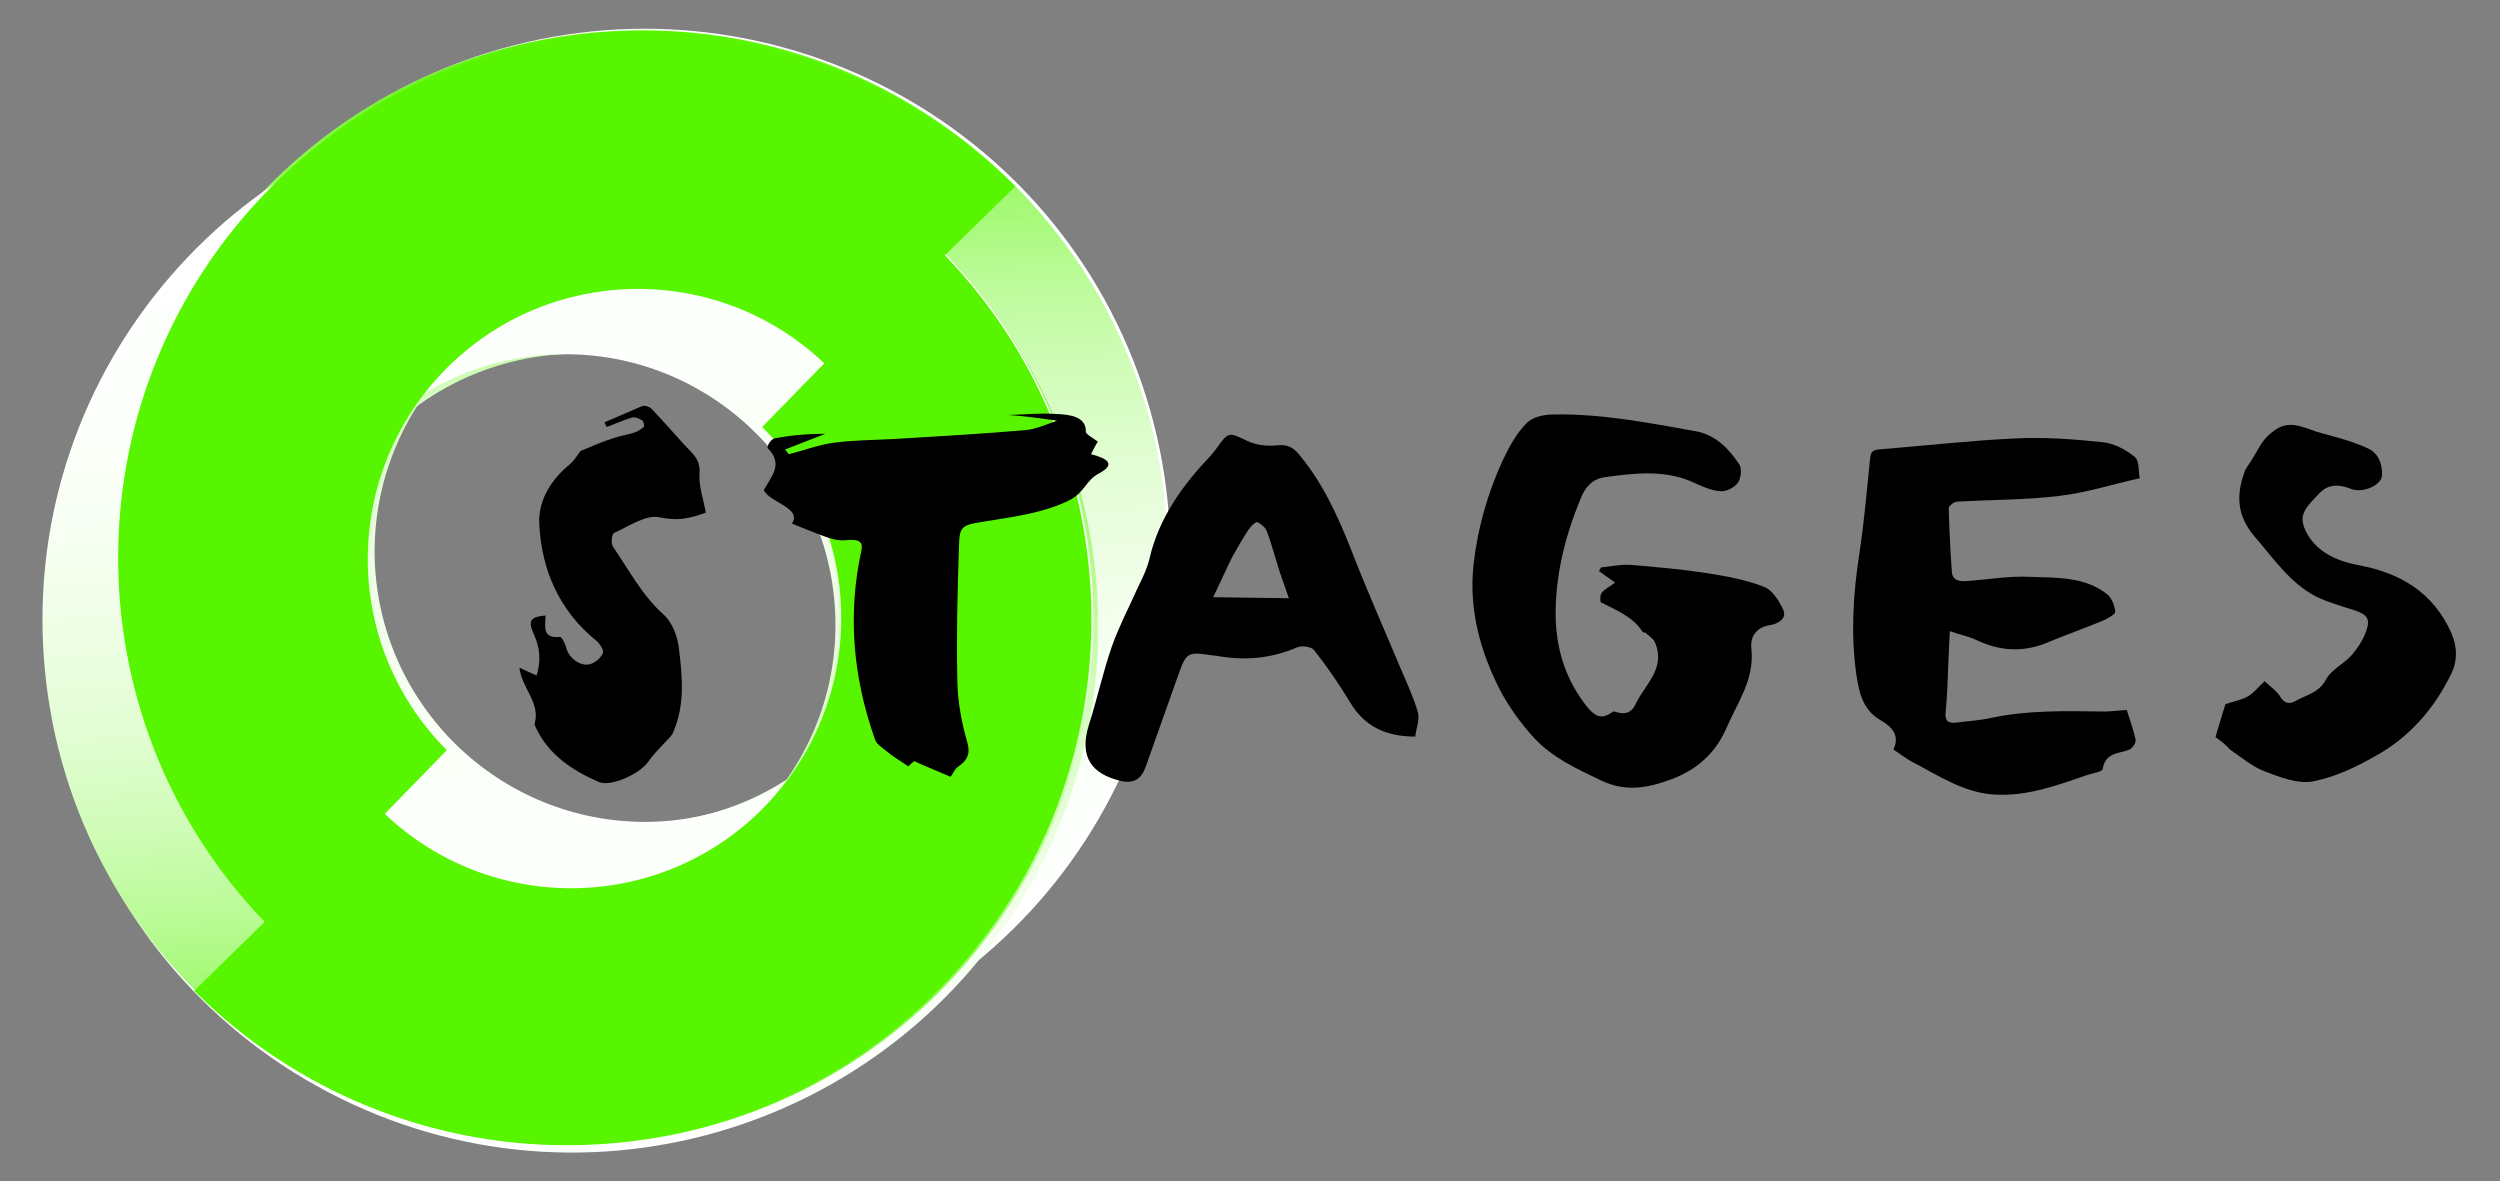
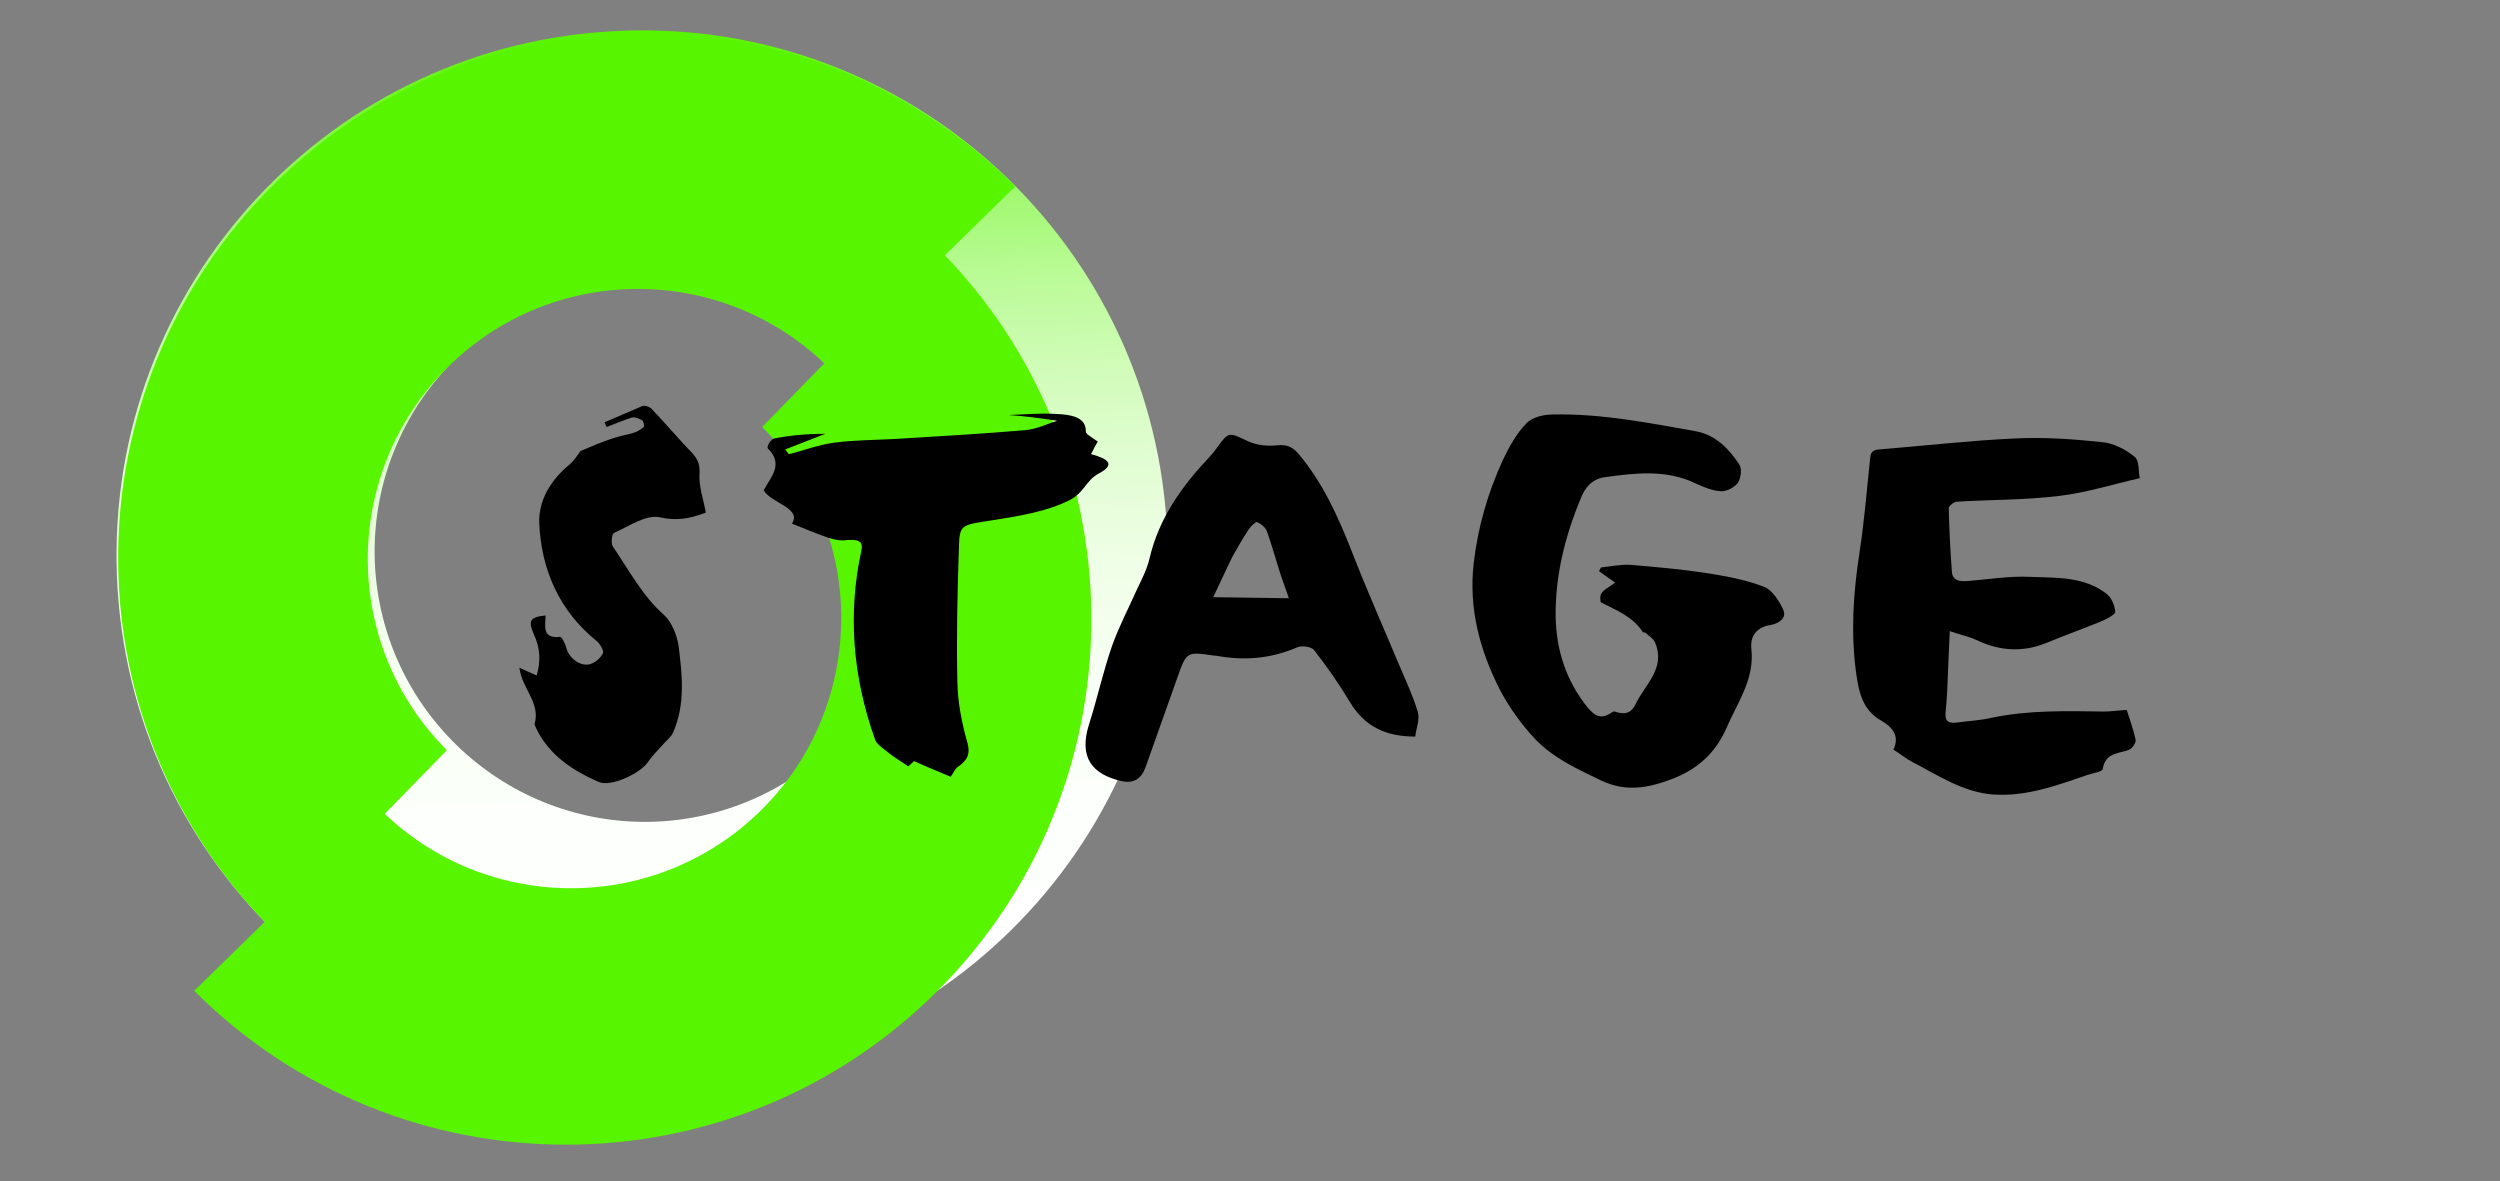
<svg xmlns="http://www.w3.org/2000/svg" xmlns:xlink="http://www.w3.org/1999/xlink" version="1.1" id="Layer_1" x="0px" y="0px" viewBox="0 0 478.9 226.3" style="enable-background:new 0 0 478.9 226.3;" xml:space="preserve">
  <rect x="0" y="0" width="478.9" height="226.3" fill="#808080" stroke="none" />
  <style type="text/css">
	.st0{clip-path:url(#SVGID_1_);}
	.st1{clip-path:url(#SVGID_2_);fill:url(#SVGID_3_);}
	.st2{clip-path:url(#SVGID_4_);}
	.st3{clip-path:url(#SVGID_5_);fill:url(#SVGID_6_);}
	.st4{clip-path:url(#SVGID_7_);}
	.st5{clip-path:url(#SVGID_8_);fill:url(#SVGID_9_);}
	.st6{clip-path:url(#SVGID_10_);}
	.st7{clip-path:url(#SVGID_11_);fill:url(#SVGID_12_);}
	.st8{fill:#58F500;}
</style>
  <g>
    <g>
      <defs>
        <rect id="SVGID_21_" x="22.8" y="5.5" width="201.4" height="201.4" />
      </defs>
      <clipPath id="SVGID_1_">
        <use xlink:href="#SVGID_21_" style="overflow:visible;" />
      </clipPath>
      <g class="st0">
        <defs>
          <path id="SVGID_23_" d="M155.9,201.5c52.6-17.9,80.8-75.1,62.9-127.8C200.9,21.1,143.7-7,91,10.9C38.4,28.8,10.3,86,28.2,138.7      C46.1,191.3,103.3,219.5,155.9,201.5 M105.8,56.9c27.1-9.2,56.5,5.3,65.7,32.3c9.2,27.1-5.3,56.5-32.3,65.7      c-27.1,9.2-56.5-5.3-65.7-32.3C64.3,95.5,78.8,66.1,105.8,56.9" />
        </defs>
        <clipPath id="SVGID_2_">
          <use xlink:href="#SVGID_23_" style="overflow:visible;" />
        </clipPath>
        <linearGradient id="SVGID_3_" gradientUnits="userSpaceOnUse" x1="-65.086" y1="450.127" x2="-63.334" y2="450.127" gradientTransform="matrix(-108.787 37.033 37.033 108.787 -23531.506 -46483.707)">
          <stop offset="0" style="stop-color:#FFFFFF" />
          <stop offset="0.231" style="stop-color:#FDFFFD" />
          <stop offset="0.367" style="stop-color:#F8FFF4" />
          <stop offset="0.479" style="stop-color:#EFFEE6" />
          <stop offset="0.578" style="stop-color:#E1FDD2" />
          <stop offset="0.667" style="stop-color:#D0FCB8" />
          <stop offset="0.751" style="stop-color:#BBFB98" />
          <stop offset="0.829" style="stop-color:#A2F972" />
          <stop offset="0.904" style="stop-color:#85F845" />
          <stop offset="0.973" style="stop-color:#66F615" />
          <stop offset="0.999" style="stop-color:#58F500" />
          <stop offset="1" style="stop-color:#58F500" />
        </linearGradient>
-         <polygon class="st1" points="305.8,195.9 33.8,288.5 -58.8,16.5 213.2,-76.1    " />
      </g>
    </g>
  </g>
  <g>
    <g>
      <defs>
        <rect id="SVGID_26_" x="22.3" y="5.8" width="201.4" height="201.4" />
      </defs>
      <clipPath id="SVGID_4_">
        <use xlink:href="#SVGID_26_" style="overflow:visible;" />
      </clipPath>
      <g class="st2">
        <defs>
          <path id="SVGID_28_" d="M22.4,110.4c2.2,55.6,49,98.9,104.5,96.7c55.6-2.2,98.9-49,96.7-104.5c-2.2-55.6-49-98.9-104.5-96.7      C63.5,8,20.2,54.8,22.4,110.4 M175.3,103.6c1.1,28.6-21.2,52.6-49.7,53.8c-28.6,1.1-52.6-21.2-53.8-49.7      C70.7,79.1,93,55,121.6,53.9C150.1,52.8,174.2,75,175.3,103.6" />
        </defs>
        <clipPath id="SVGID_5_">
          <use xlink:href="#SVGID_28_" style="overflow:visible;" />
        </clipPath>
        <linearGradient id="SVGID_6_" gradientUnits="userSpaceOnUse" x1="-69.173" y1="453.473" x2="-67.421" y2="453.473" gradientTransform="matrix(-4.462 -114.831 -114.831 4.462 51890.992 -9759.272)">
          <stop offset="0" style="stop-color:#FFFFFF" />
          <stop offset="0.231" style="stop-color:#FDFFFD" />
          <stop offset="0.367" style="stop-color:#F8FFF4" />
          <stop offset="0.479" style="stop-color:#EFFEE6" />
          <stop offset="0.578" style="stop-color:#E1FDD2" />
          <stop offset="0.667" style="stop-color:#D0FCB8" />
          <stop offset="0.751" style="stop-color:#BBFB98" />
          <stop offset="0.829" style="stop-color:#A2F972" />
          <stop offset="0.904" style="stop-color:#85F845" />
          <stop offset="0.973" style="stop-color:#66F615" />
          <stop offset="0.999" style="stop-color:#58F500" />
          <stop offset="1" style="stop-color:#58F500" />
        </linearGradient>
        <polygon class="st3" points="20.5,217.2 12.3,4 225.5,-4.3 233.7,208.9    " />
      </g>
    </g>
  </g>
  <g>
    <g>
      <defs>
        <rect id="SVGID_31_" x="8.9" y="19.4" width="201.4" height="201.4" />
      </defs>
      <clipPath id="SVGID_7_">
        <use xlink:href="#SVGID_31_" style="overflow:visible;" />
      </clipPath>
      <g class="st4">
        <defs>
-           <path id="SVGID_33_" d="M19.3,75.6c-24.6,49.9-4,110.2,45.9,134.8c49.9,24.6,110.2,4,134.8-45.9c24.6-49.9,4-110.2-45.9-134.8      C104.2,5.2,43.9,25.7,19.3,75.6 M157,142.5c-12.6,25.7-43.7,36.2-69.3,23.6C62,153.4,51.4,122.4,64.1,96.7      c12.6-25.7,43.7-36.2,69.3-23.6C159.1,85.7,169.6,116.8,157,142.5" />
-         </defs>
+           </defs>
        <clipPath id="SVGID_8_">
          <use xlink:href="#SVGID_33_" style="overflow:visible;" />
        </clipPath>
        <linearGradient id="SVGID_9_" gradientUnits="userSpaceOnUse" x1="-70.667" y1="452.731" x2="-68.914" y2="452.731" gradientTransform="matrix(50.737 -103.11 -103.11 -50.737 50331.871 15894.217)">
          <stop offset="0" style="stop-color:#FFFFFF" />
          <stop offset="0.231" style="stop-color:#FDFFFD" />
          <stop offset="0.367" style="stop-color:#F8FFF4" />
          <stop offset="0.479" style="stop-color:#EFFEE6" />
          <stop offset="0.578" style="stop-color:#E1FDD2" />
          <stop offset="0.667" style="stop-color:#D0FCB8" />
          <stop offset="0.751" style="stop-color:#BBFB98" />
          <stop offset="0.829" style="stop-color:#A2F972" />
          <stop offset="0.904" style="stop-color:#85F845" />
          <stop offset="0.973" style="stop-color:#66F615" />
          <stop offset="0.999" style="stop-color:#58F500" />
          <stop offset="1" style="stop-color:#58F500" />
        </linearGradient>
        <polygon class="st5" points="-96.3,190.2 39.5,-85.9 315.6,50 179.7,326    " />
      </g>
    </g>
  </g>
  <g>
    <g>
      <defs>
-         <rect id="SVGID_36_" x="8.1" y="18.1" width="201.4" height="201.4" />
-       </defs>
+         </defs>
      <clipPath id="SVGID_10_">
        <use xlink:href="#SVGID_36_" style="overflow:visible;" />
      </clipPath>
      <g class="st6">
        <defs>
          <path id="SVGID_38_" d="M209.2,111.5c-4-55.5-52.2-97.2-107.7-93.1C46.1,22.3,4.4,70.6,8.4,126c4,55.5,52.2,97.2,107.7,93.1      C171.6,215.1,213.3,166.9,209.2,111.5 M56.6,123.4C54.6,94.8,76,70,104.5,68c28.5-2.1,53.3,19.4,55.4,47.9      c2.1,28.5-19.4,53.3-47.9,55.4C83.5,173.3,58.7,151.9,56.6,123.4" />
        </defs>
        <clipPath id="SVGID_11_">
          <use xlink:href="#SVGID_38_" style="overflow:visible;" />
        </clipPath>
        <linearGradient id="SVGID_12_" gradientUnits="userSpaceOnUse" x1="-67.645" y1="446.998" x2="-65.893" y2="446.998" gradientTransform="matrix(8.313 114.616 114.616 -8.313 -50569.312 11487.646)">
          <stop offset="0" style="stop-color:#FFFFFF" />
          <stop offset="0.231" style="stop-color:#FDFFFD" />
          <stop offset="0.367" style="stop-color:#F8FFF4" />
          <stop offset="0.479" style="stop-color:#EFFEE6" />
          <stop offset="0.578" style="stop-color:#E1FDD2" />
          <stop offset="0.667" style="stop-color:#D0FCB8" />
          <stop offset="0.751" style="stop-color:#BBFB98" />
          <stop offset="0.829" style="stop-color:#A2F972" />
          <stop offset="0.904" style="stop-color:#85F845" />
          <stop offset="0.973" style="stop-color:#66F615" />
          <stop offset="0.999" style="stop-color:#58F500" />
          <stop offset="1" style="stop-color:#58F500" />
        </linearGradient>
        <polygon class="st7" points="212.2,-0.8 228.3,222.1 5.5,238.3 -10.7,15.4    " />
      </g>
    </g>
  </g>
  <path class="st8" d="M181,48.9l13.5-13.2C155.1-3.6,91.4-3.6,52.1,35.7c-38.8,38.8-39.3,101.5-1.4,140.9l-13.5,13.2  c39.3,39.3,103.1,39.3,142.4,0C218.4,151,218.9,88.3,181,48.9 M146,155c-19.9,19.9-52,20.2-72.3,0.9l11.9-12.2  c-20.2-20.2-20.2-53,0-73.2c19.9-19.9,52-20.2,72.3-0.9L146,81.8C166.2,102,166.2,134.8,146,155" />
  <path d="M309.4,111.6c-1.2-0.8-2.1-1.5-3.1-2.2c0.1-0.2,0.3-0.5,0.4-0.7c1.9-0.2,3.7-0.6,5.6-0.5c4.7,0.4,9.4,0.8,14.1,1.5  c3.9,0.6,7.9,1.3,11.5,2.7c1.6,0.6,2.9,2.7,3.7,4.4c0.7,1.6-0.8,2.6-2.3,2.9c-2.8,0.4-4.1,2.1-3.8,4.7c0.6,5.8-2.7,10.2-4.8,15.1  c-2.2,5-5.8,8-10.6,9.8c-4.3,1.6-8.6,2.5-13.4,0.2c-4.6-2.2-9.2-4.3-12.7-8c-2.6-2.8-4.9-6-6.7-9.4c-3.8-7.5-6-15.5-5-24.2  c0.8-6.9,2.7-13.5,5.6-19.8c1.2-2.5,2.6-5.1,4.5-7c1.1-1.2,3.3-1.7,5.1-1.7c9.2-0.2,18.3,1.6,27.3,3.2c3.9,0.7,6.4,3.4,8.4,6.4  c0.5,0.8,0.3,2.6-0.3,3.5c-0.7,0.9-2.2,1.7-3.3,1.6c-1.6-0.1-3.3-0.8-4.8-1.5c-5.6-2.7-11.5-2-17.3-1.2c-2.5,0.3-3.9,2-4.7,4.1  c-3,7.2-4.9,14.8-4.8,22.6c0.1,6.4,2,12.3,6.1,17.4c1.2,1.4,2.4,2.4,4.3,1.2c0.3-0.2,0.7-0.5,0.9-0.4c1.7,0.6,3.1,0.5,4-1.4  c1.8-3.8,5.9-6.9,3.7-11.9c-0.3-0.7-1.2-1.2-1.8-1.8c-0.1-0.1-0.4,0-0.5-0.1c-1.9-3-5.1-4.2-8-5.7c-0.2-0.1-0.2-1.3,0-1.6  C307.1,113,307.9,112.7,309.4,111.6" />
  <path d="M407.4,136c0.6,1.9,1.3,3.8,1.7,5.7c0.1,0.6-0.6,1.6-1.2,1.9c-2,0.8-4.6,0.5-5.1,3.7c-0.1,0.6-2,0.8-3.1,1.2  c-5.8,2-11.5,4.1-17.8,3.7c-5.8-0.4-10.5-3.6-15.5-6.2c-1.2-0.6-2.4-1.6-3.7-2.4c1.3-2.7-0.3-4.4-2.4-5.6c-3.5-2-4.2-5.4-4.7-8.8  c-1.1-7.8-0.6-15.6,0.6-23.3c0.9-5.9,1.4-11.8,2-17.7c0.1-1.2,0.2-2,1.7-2.1c8.6-0.7,17.3-1.7,25.9-2.1c5.6-0.3,11.3,0.1,16.9,0.7  c2.2,0.2,4.5,1.4,6.2,2.8c1,0.8,0.7,3,1,4.1c-5.3,1.2-10.3,2.8-15.5,3.4c-6.5,0.8-13,0.7-19.5,1.1c-0.6,0-1.7,0.9-1.6,1.3  c0.1,4,0.3,8.1,0.6,12.1c0.1,1.8,1.6,1.9,3,1.8c4-0.3,8-1,12-0.8c5,0.2,10.4-0.1,14.7,3.3c0.9,0.7,1.5,2.2,1.6,3.4  c0,0.5-1.5,1.3-2.4,1.7c-3.6,1.5-7.3,2.8-10.9,4.3c-4.5,1.8-8.9,1.5-13.3-0.6c-1.5-0.7-3.1-1-5.1-1.7c-0.1,2.6-0.2,4.7-0.3,6.7  c-0.1,2.9-0.2,5.9-0.5,8.8c-0.2,1.9,0.7,2.2,2.2,2c2.2-0.3,4.5-0.4,6.6-0.9c7.1-1.5,14.4-1.3,21.6-1.2  C404.3,136.3,405.6,136.1,407.4,136" />
-   <path d="M424.4,141.2c0.7-2.5,1.4-4.6,1.9-6.3c1.7-0.6,3.1-0.8,4.3-1.5c1.2-0.7,2.1-1.9,3.2-2.9c1.2,1.1,2.4,1.9,3.1,3.1  c0.8,1.2,1.7,1.3,2.8,0.7c2.1-1.2,4.6-1.6,5.9-4.2c1-1.8,3.3-2.9,4.8-4.5c1.2-1.4,2.3-3,2.9-4.8c0.8-2.3,0.1-3.1-2.3-3.9  c-2.5-0.8-5-1.5-7.3-2.6c-5-2.6-8.1-7.2-11.7-11.4c-3.5-4-3.7-8-2-12.6c0.4-1,1.2-1.8,1.7-2.8c0.7-1.1,1.2-2.2,2-3.2  c0.6-0.8,1.4-1.4,2.2-2c3.1-2.1,6,0,8.9,0.7c3,0.8,6,1.6,8.8,2.9c2,0.9,2.8,3,2.7,5.2c-0.1,1.8-3.6,3.4-5.8,2.6  c-2.3-0.9-4.4-1.1-6.2,0.8c-1.3,1.4-3,2.9-3.2,4.6c-0.2,1.6,1,3.7,2.2,5c2.3,2.5,5.4,3.6,8.7,4.2c7.9,1.5,14.2,5.3,17.6,13  c1.1,2.6,1.2,5.2,0,7.7c-3.3,6.8-8.1,12.3-14.7,15.9c-3.7,2.1-7.7,4-11.9,4.8c-2.9,0.5-6.2-0.8-9.1-1.9c-2.4-0.9-4.5-2.7-6.7-4.2  C426.4,142.7,425.4,141.9,424.4,141.2" />
  <path d="M271.1,141.1c-5.6,0-9.7-1.9-12.5-6.6c-2.1-3.5-4.4-6.8-6.9-10c-0.5-0.6-2.3-0.9-3.2-0.5c-5.1,2.2-10.2,2.6-15.6,1.6  c-0.1,0-0.2,0-0.3,0c-5.3-0.8-5.3-0.8-7.1,4.3c-2,5.6-4,11.3-6,16.9c-0.8,2.3-2.2,3.4-4.8,2.8c-5.4-1.3-8.1-4.4-6.1-10.8  c1.6-5,2.7-10.1,4.4-15c1.3-3.7,3.2-7.3,4.8-10.9c0.9-1.9,1.9-3.8,2.4-5.9c1.8-7.8,6.3-14,11.7-19.7c0.4-0.4,0.8-1,1.2-1.5  c2.3-3.2,2.3-3,5.9-1.3c1.7,0.8,3.8,1,5.7,0.8c1.9-0.2,3,0.4,4.1,1.7c4.6,5.5,7.5,11.9,10.1,18.5c2.9,7.5,6.2,14.9,9.3,22.3  c1.2,2.8,2.5,5.6,3.4,8.6C272,137.8,271.3,139.5,271.1,141.1 M246.9,114.6c-0.7-2.1-1.3-3.6-1.8-5.2c-0.8-2.5-1.5-5.1-2.4-7.6  c-0.3-0.8-1.2-1.5-1.9-1.8c-0.2-0.1-1.2,0.8-1.6,1.4c-1.1,1.7-2.1,3.4-3.1,5.2c-1.2,2.4-2.3,4.9-3.7,7.8  C237.6,114.5,242,114.5,246.9,114.6" />
  <path d="M193.2,79.5c3-0.1,6.1-0.4,9.1-0.2c2.9,0.1,5.8,0.6,5.7,3.4c0,0.5,1.4,1.2,2.3,1.9c-0.4,0.6-0.8,1.4-1.3,2.4  c3.4,0.9,4.7,2,1.5,3.7c-2.5,1.3-2.7,3.6-5.6,5.1c-4.4,2.2-9.4,3-14.4,3.8c-6.3,1-6.7,0.7-6.8,5.2c-0.3,8.7-0.5,17.3-0.3,26  c0.1,3.8,0.8,7.6,1.9,11.4c0.6,2.1,0.1,3.4-1.8,4.7c-0.6,0.4-0.8,1.1-1.4,1.9c-2.3-1-4.6-1.9-7-3c-0.2,0.2-0.7,0.6-1.1,1  c-1.5-1-3-1.9-4.3-3c-0.9-0.7-1.9-1.4-2.1-2.2c-4.3-12.1-5.2-24.2-2.6-36.1c0.4-1.8-0.5-2.3-3.2-2c-1.2,0.1-2.8-0.3-4-0.8  c-2-0.7-3.8-1.5-6.1-2.4c2-3-4.2-4-5.4-6.4c1.5-2.7,3.8-5,0.8-8c-0.3-0.3,0.5-1.7,1.2-1.9c3-0.6,6.2-0.9,9.8-0.9l-7.7,3  c0.2,0.3,0.5,0.6,0.7,0.9c2.9-0.7,5.6-1.8,8.7-2.2c3.7-0.5,7.6-0.5,11.4-0.7c8.4-0.5,16.9-1,25.2-1.7c2.2-0.2,4.2-1.2,6.1-1.8  C199.3,80.1,196.2,79.7,193.2,79.5L193.2,79.5z" />
  <path d="M115.8,80.9c2.4-1,4.8-2.1,7.2-3.1c0.5-0.2,1.4,0.1,1.8,0.5c2.1,2.2,4.1,4.5,6.2,6.8c1.4,1.6,3.2,2.7,3,5.5  c-0.2,2.5,0.8,5.2,1.2,7.6c-3.2,1.2-5.6,1.6-8.8,0.9c-2.6-0.6-5.9,1.7-8.8,3c-0.4,0.2-0.6,2-0.2,2.6c3.1,4.5,5.6,9.4,9.8,13.1  c1.5,1.4,2.5,3.9,2.8,6c0.7,5.6,1.3,11.2-1.1,16.6c-0.3,0.7-1.1,1.3-1.6,1.9c-1.1,1.2-2.3,2.4-3.2,3.7c-1.5,2.2-7.1,4.8-9.4,3.8  c-5-2.2-9.5-5.1-12-10.3c-0.1-0.3-0.3-0.6-0.3-0.8c1.2-4.1-2.5-6.9-2.9-10.8c1,0.5,2,0.9,3.3,1.5c0.8-2.7,0.7-5.2-0.5-7.8  c-1.2-2.7-0.8-3.4,2.2-3.7c0,1.9-0.8,4.5,2.8,4.1c0.3,0,1,1.3,1.2,2.2c0.5,1.9,2.8,3.6,4.6,3c1-0.3,2-1.2,2.4-2.1  c0.2-0.5-0.6-1.8-1.2-2.3c-7.2-5.8-10.6-13.7-11-22.5c-0.2-4.4,2.2-8.4,5.9-11.4c0.8-0.7,1.4-1.7,2-2.5c2.1-0.9,4.2-1.8,6.4-2.5  c1.2-0.4,2.5-0.6,3.8-1c0.7-0.2,1.3-0.6,1.9-1.1c0.2-0.1,0-1.1-0.3-1.3c-0.6-0.3-1.4-0.7-2-0.5c-1.6,0.5-3.2,1.2-4.8,1.8L115.8,80.9  z" />
</svg>